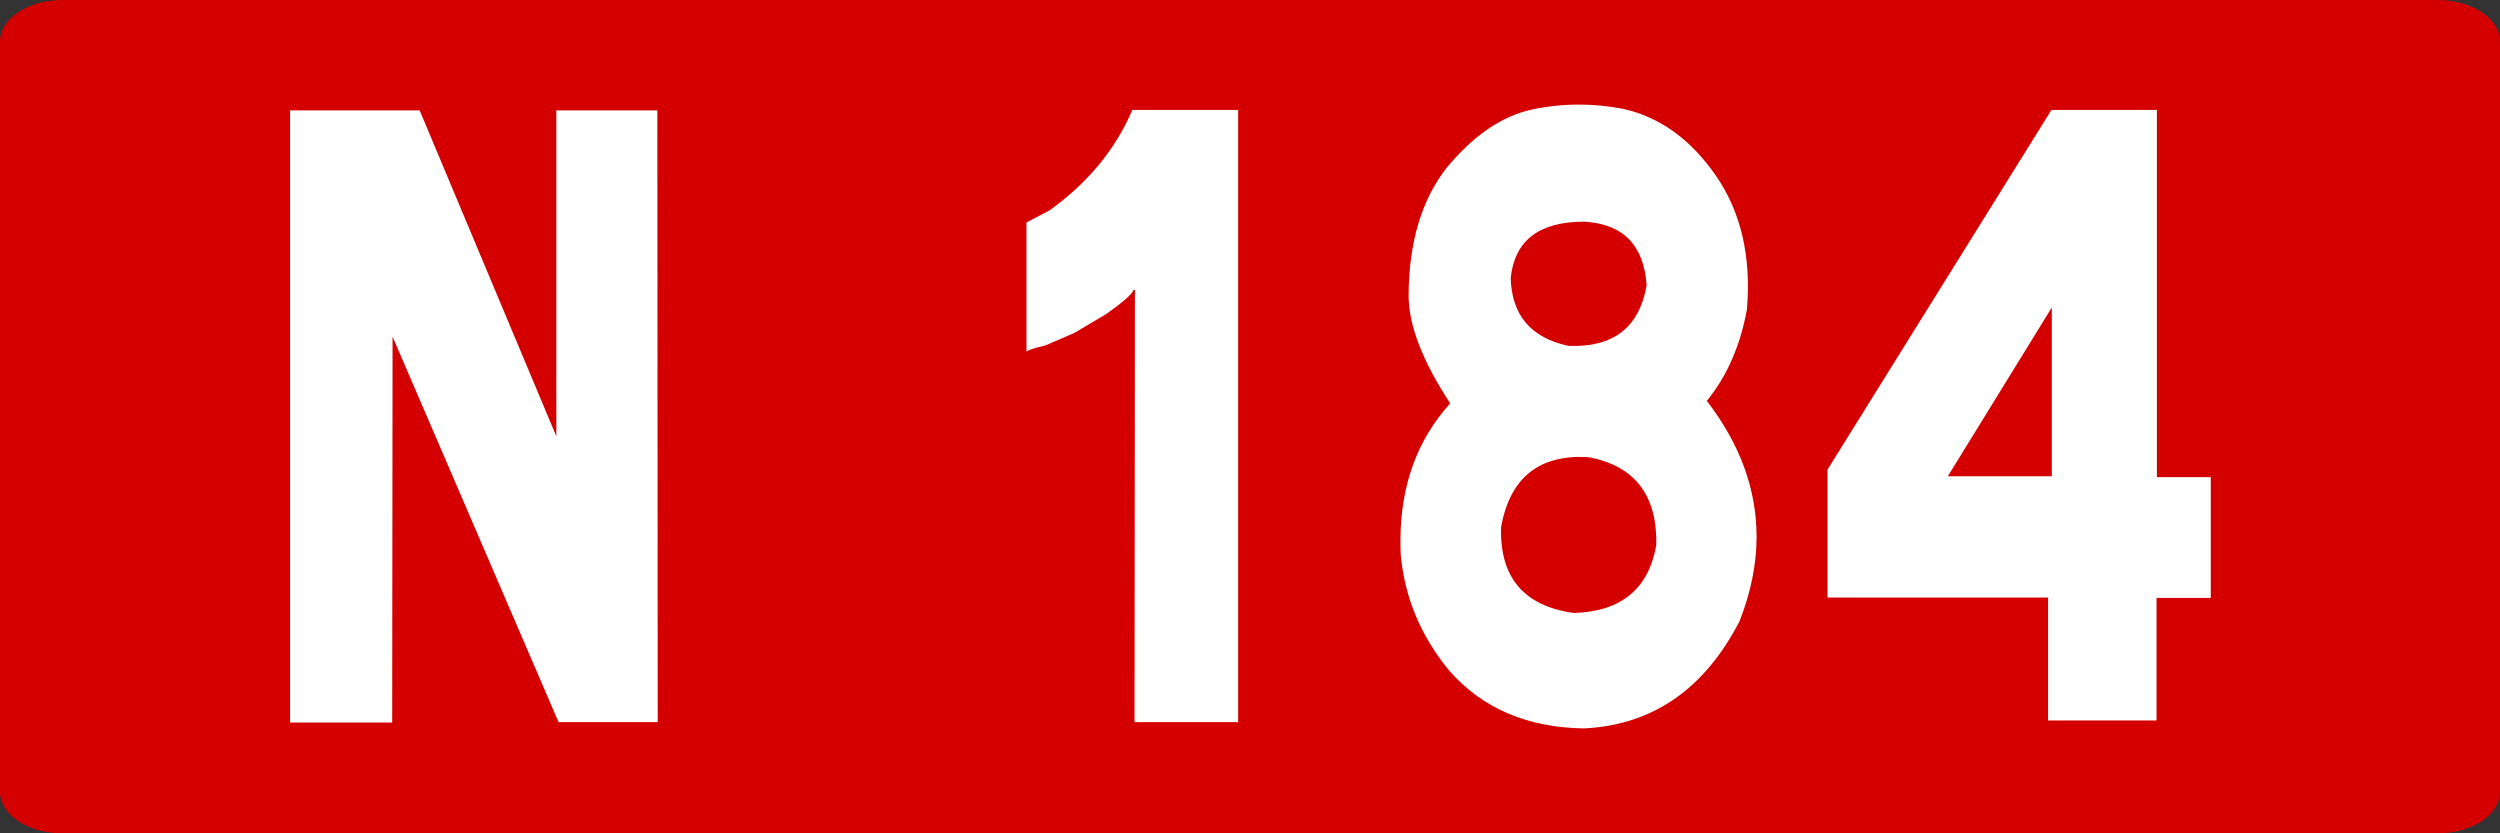
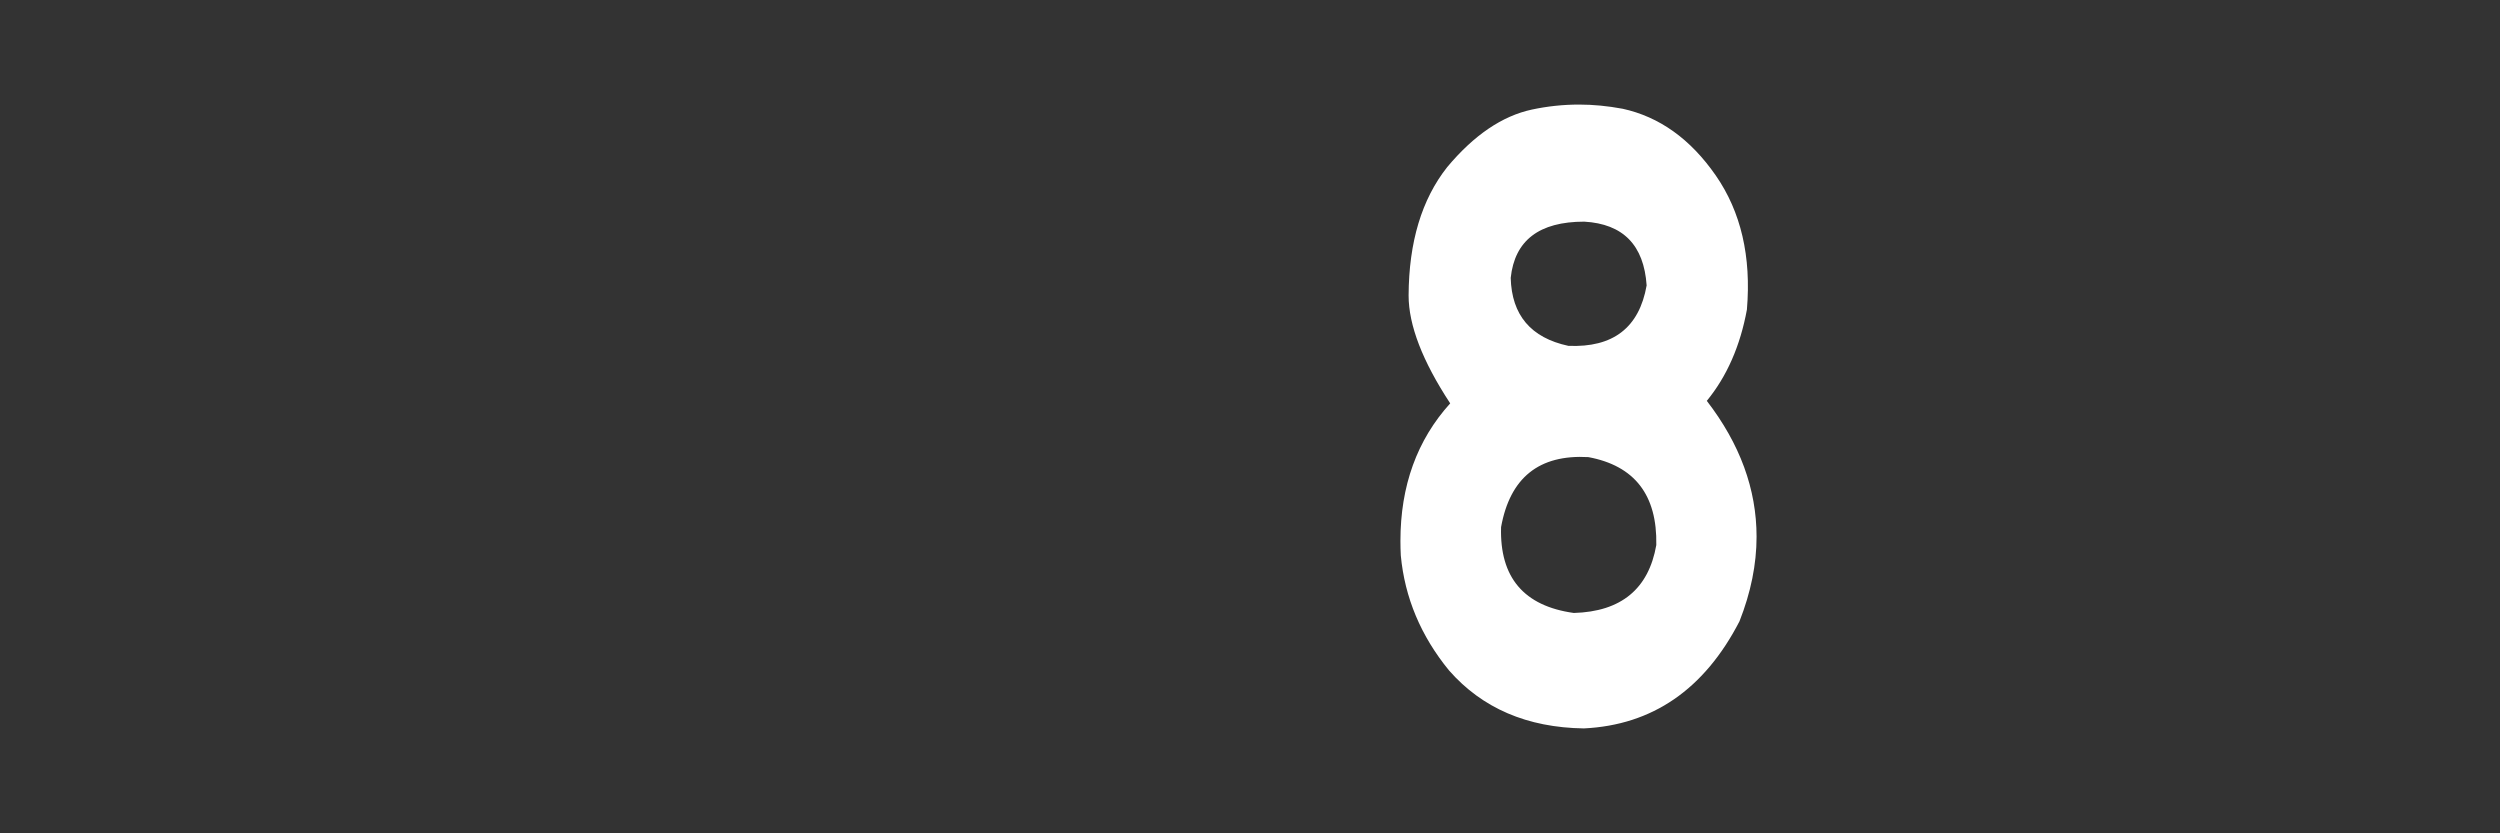
<svg xmlns="http://www.w3.org/2000/svg" xmlns:ns1="http://www.inkscape.org/namespaces/inkscape" xmlns:ns2="http://sodipodi.sourceforge.net/DTD/sodipodi-0.dtd" width="300" height="100" id="svg3193" version="1.1" ns1:version="0.48.1 " ns2:docname="Route_nationale_française_G.svg">
  <rect width="100%" height="100%" fill="#333333" stroke="none" />
  <defs id="defs3195" />
  <ns2:namedview id="base" pagecolor="#ffffff" bordercolor="#666666" borderopacity="1.0" ns1:pageopacity="0.0" ns1:pageshadow="2" ns1:zoom="1.9258373" ns1:cx="110.80621" ns1:cy="64.285714" ns1:document-units="px" ns1:current-layer="g4214" showgrid="false" ns1:window-width="1366" ns1:window-height="705" ns1:window-x="-8" ns1:window-y="-8" ns1:window-maximized="1" />
  <g ns1:label="Layer 1" ns1:groupmode="layer" id="layer1" transform="translate(0,-952.362)">
    <g transform="translate(-2170,227.143)" id="g4214">
-       <path style="fill:#d40000;fill-opacity:1;stroke:none" d="m 2177.5,725.219 285,0 c 4.155,0 7.5,2.23 7.5,5 l 0,90 c 0,2.77 -3.345,5 -7.5,5 l -285,0 c -4.155,0 -7.5,-2.23 -7.5,-5 l 0,-90 c 0,-2.77 3.345,-5 7.5,-5 z" id="rect2985-8-1-2-1-3-18-7-42-9-9-5" />
      <g transform="matrix(1.113,0,0,1.249,2182.093,712.288)" style="font-size:82px;font-style:normal;font-variant:normal;font-weight:normal;font-stretch:normal;text-align:start;line-height:125%;letter-spacing:0px;word-spacing:0px;writing-mode:lr-tb;text-anchor:start;fill:#ffffff;fill-opacity:1;stroke:none;font-family:Caracteres L1;-inkscape-font-specification:Caracteres L1" id="flowRoot3049">
-         <path d="m 34.382,20.958 14.734,31.311 0,-31.311 10.891,0 0.04,58.777 -10.69,0 -17.897,-37.036 -0.04,37.076 -11.011,0 0,-58.817 z" style="fill:#ffffff" id="path3061" />
-         <path d="m 122.628,20.918 0,58.817 -11.171,0 0.04,-41.521 -0.16,0 c -0.08,0.347 -1.041,1.108 -2.883,2.282 l -3.483,1.842 -3.123,1.201 c -1.255,0.267 -1.935,0.467 -2.042,0.601 l 0,-12.412 2.482,-1.161 c 4.137,-2.643 7.114,-5.859 8.929,-9.649 z" style="fill:#ffffff" id="path3063" />
        <path d="m 164.068,20.798 c 3.977,0.774 7.327,2.91 10.05,6.406 2.723,3.497 3.844,7.794 3.363,12.893 -0.721,3.497 -2.162,6.42 -4.324,8.769 3.577,4.137 5.365,8.488 5.365,13.053 -4e-5,2.643 -0.614,5.352 -1.842,8.128 -3.79,6.54 -9.383,9.97 -16.776,10.29 -6.113,-0.08 -10.957,-1.935 -14.534,-5.565 -3.043,-3.31 -4.778,-6.993 -5.205,-11.051 -0.027,-0.454 -0.04,-0.921 -0.04,-1.401 0,-5.285 1.788,-9.689 5.365,-13.213 -2.99,-4.057 -4.484,-7.514 -4.484,-10.37 0.027,-5.125 1.415,-9.236 4.164,-12.332 2.883,-3.07 5.926,-4.911 9.129,-5.525 1.682,-0.32 3.377,-0.48 5.085,-0.48 1.521,6e-5 3.083,0.134 4.685,0.4 z m -5.245,48.447 c 5.098,-0.133 8.061,-2.309 8.889,-6.526 0.107,-4.805 -2.336,-7.621 -7.327,-8.448 -5.312,-0.267 -8.448,1.975 -9.409,6.727 -0.16,4.831 2.456,7.581 7.848,8.248 z m -0.601,-25.665 c 4.831,0.187 7.647,-1.748 8.448,-5.806 -0.294,-3.87 -2.536,-5.912 -6.727,-6.126 -4.858,4.8e-5 -7.501,1.802 -7.928,5.405 0.107,3.577 2.175,5.752 6.206,6.526 z" style="fill:#ffffff" id="path3065" />
-         <path d="m 221.685,20.918 0,35.274 5.806,0 0,11.611 -5.846,0 0,11.771 -11.691,0 0,-11.812 -23.783,0 0,-12.292 24.144,-34.554 z m -22.542,35.194 11.211,0 0,-16.216 z" style="fill:#ffffff" id="path3067" />
      </g>
    </g>
  </g>
</svg>